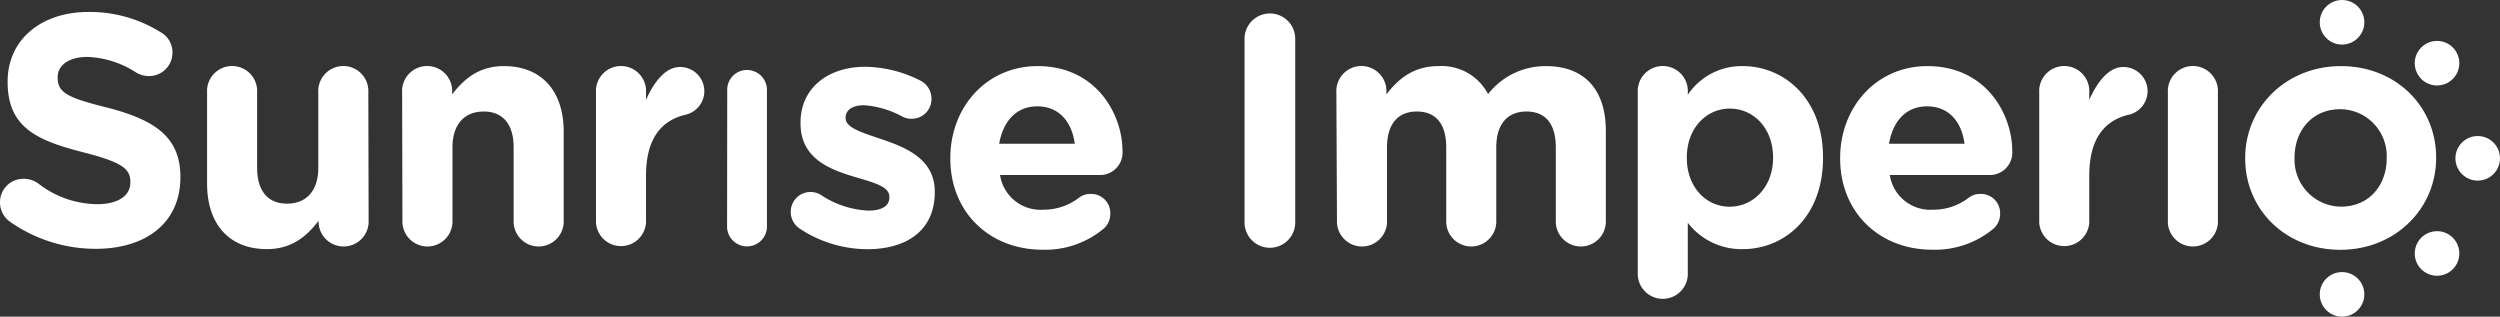
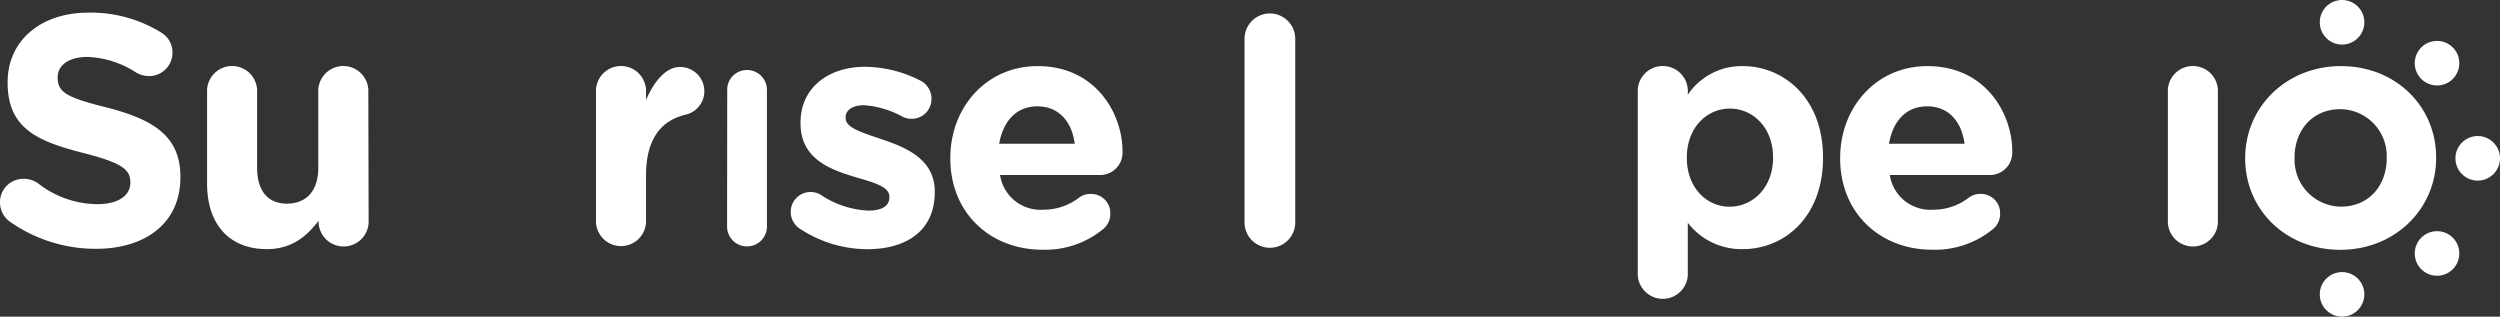
<svg xmlns="http://www.w3.org/2000/svg" id="Vrstva_2" data-name="Vrstva 2" viewBox="0 0 334.28 42.34">
  <rect x="0" y="0" width="334.28" height="42.34" fill="#333333" stroke="none" />
  <defs>
    <style>.cls-1{fill:#fff;}</style>
  </defs>
-   <path class="cls-1" d="M10.73,62.57A3.17,3.17,0,0,1,9.45,60a3.12,3.12,0,0,1,3.17-3.13,3.26,3.26,0,0,1,1.94.62,13,13,0,0,0,7.88,2.77c2.77,0,4.44-1.1,4.44-2.9v-.09c0-1.72-1.06-2.6-6.2-3.92-6.21-1.58-10.21-3.3-10.21-9.42v-.08c0-5.59,4.49-9.29,10.78-9.29A17.91,17.91,0,0,1,31,37.31,3.07,3.07,0,0,1,32.51,40a3.12,3.12,0,0,1-3.16,3.13,3.26,3.26,0,0,1-1.72-.49,12.85,12.85,0,0,0-6.47-2.07c-2.6,0-4,1.19-4,2.69v.09c0,2,1.32,2.68,6.64,4,6.25,1.62,9.77,3.87,9.77,9.24v.09c0,6.11-4.66,9.55-11.31,9.55A19.92,19.92,0,0,1,10.73,62.57Z" transform="translate(-9.45 -32.96)" />
+   <path class="cls-1" d="M10.73,62.57A3.17,3.17,0,0,1,9.45,60a3.12,3.12,0,0,1,3.17-3.13,3.26,3.26,0,0,1,1.94.62,13,13,0,0,0,7.88,2.77c2.77,0,4.44-1.1,4.44-2.9c0-1.72-1.06-2.6-6.2-3.92-6.21-1.58-10.21-3.3-10.21-9.42v-.08c0-5.59,4.49-9.29,10.78-9.29A17.91,17.91,0,0,1,31,37.31,3.07,3.07,0,0,1,32.51,40a3.12,3.12,0,0,1-3.16,3.13,3.26,3.26,0,0,1-1.72-.49,12.85,12.85,0,0,0-6.47-2.07c-2.6,0-4,1.19-4,2.69v.09c0,2,1.32,2.68,6.64,4,6.25,1.62,9.77,3.87,9.77,9.24v.09c0,6.11-4.66,9.55-11.31,9.55A19.92,19.92,0,0,1,10.73,62.57Z" transform="translate(-9.45 -32.96)" />
  <path class="cls-1" d="M58.74,62.75a3.35,3.35,0,0,1-6.69,0v-.27c-1.54,2-3.52,3.79-6.91,3.79-5.06,0-8-3.35-8-8.76V45.32a3.35,3.35,0,1,1,6.69,0V55.4c0,3.16,1.5,4.79,4,4.79s4.18-1.63,4.18-4.79V45.32a3.35,3.35,0,1,1,6.69,0Z" transform="translate(-9.45 -32.96)" />
-   <path class="cls-1" d="M63.22,45.32a3.35,3.35,0,1,1,6.69,0v.26c1.54-2,3.52-3.78,6.91-3.78,5.06,0,8,3.34,8,8.75v12.2a3.35,3.35,0,0,1-6.69,0V52.67c0-3.17-1.5-4.8-4-4.8s-4.18,1.63-4.18,4.8V62.75a3.35,3.35,0,0,1-6.69,0Z" transform="translate(-9.45 -32.96)" />
  <path class="cls-1" d="M89.14,45.32a3.35,3.35,0,1,1,6.69,0v1c1-2.28,2.55-4.4,4.53-4.4a3.23,3.23,0,0,1,.75,6.38c-3.39.8-5.28,3.39-5.28,8.15v6.25a3.35,3.35,0,0,1-6.69,0Z" transform="translate(-9.45 -32.96)" />
  <path class="cls-1" d="M106.69,45a2.63,2.63,0,0,1,2.64-2.68A2.66,2.66,0,0,1,112,45v18.4a2.67,2.67,0,0,1-5.33,0Z" transform="translate(-9.45 -32.96)" />
  <path class="cls-1" d="M116.46,63.58a2.68,2.68,0,0,1-1.28-2.29,2.65,2.65,0,0,1,4-2.29,12.39,12.39,0,0,0,6.38,2.12c1.93,0,2.81-.71,2.81-1.76v-.09c0-1.45-2.29-1.94-4.88-2.73-3.3-1-7-2.51-7-7.09v-.08c0-4.8,3.87-7.48,8.62-7.48a16.64,16.64,0,0,1,7.31,1.8,2.71,2.71,0,0,1,1.58,2.51,2.63,2.63,0,0,1-2.68,2.64,2.46,2.46,0,0,1-1.24-.31,12.62,12.62,0,0,0-5.1-1.5c-1.63,0-2.46.71-2.46,1.63v.09c0,1.32,2.24,1.94,4.79,2.82,3.3,1.1,7.13,2.68,7.13,7v.09c0,5.24-3.92,7.62-9,7.62A16.44,16.44,0,0,1,116.46,63.58Z" transform="translate(-9.45 -32.96)" />
  <path class="cls-1" d="M148.85,66.35c-7.09,0-12.33-5-12.33-12.19v-.08c0-6.74,4.8-12.28,11.67-12.28,7.87,0,11.35,6.47,11.35,11.35a3,3,0,0,1-3.12,3.21H143.17A5.46,5.46,0,0,0,148.93,61a7.76,7.76,0,0,0,4.76-1.58,2.49,2.49,0,0,1,1.63-.53,2.56,2.56,0,0,1,2.59,2.64,2.6,2.6,0,0,1-.88,2A12.22,12.22,0,0,1,148.85,66.35Zm4.31-14.17c-.4-3-2.16-5-5-5s-4.58,2-5.11,5Z" transform="translate(-9.45 -32.96)" />
  <path class="cls-1" d="M175.86,38.15a3.39,3.39,0,1,1,6.78,0V62.7a3.39,3.39,0,1,1-6.78,0Z" transform="translate(-9.45 -32.96)" />
-   <path class="cls-1" d="M188.14,45.32a3.35,3.35,0,1,1,6.69,0v.26c1.54-2,3.56-3.78,6.95-3.78a7,7,0,0,1,6.64,3.74,9.73,9.73,0,0,1,7.75-3.74c5,0,8,3,8,8.67V62.75a3.35,3.35,0,0,1-6.69,0V52.67c0-3.17-1.4-4.8-3.91-4.8s-4.05,1.63-4.05,4.8V62.75a3.35,3.35,0,0,1-6.69,0V52.67c0-3.17-1.41-4.8-3.92-4.8s-4,1.63-4,4.8V62.75a3.35,3.35,0,0,1-6.69,0Z" transform="translate(-9.45 -32.96)" />
  <path class="cls-1" d="M228.44,45.32a3.35,3.35,0,1,1,6.69,0v.31a8.66,8.66,0,0,1,7.35-3.83c5.5,0,10.73,4.31,10.73,12.19v.09c0,7.87-5.14,12.19-10.73,12.19a9.05,9.05,0,0,1-7.35-3.52v7a3.35,3.35,0,0,1-6.69,0Zm18.09,8.76V54c0-3.92-2.64-6.52-5.77-6.52S235,50.07,235,54v.09c0,3.91,2.6,6.51,5.72,6.51S246.53,58,246.53,54.08Z" transform="translate(-9.45 -32.96)" />
  <path class="cls-1" d="M267.82,66.35c-7.08,0-12.32-5-12.32-12.19v-.08c0-6.74,4.8-12.28,11.66-12.28,7.88,0,11.35,6.47,11.35,11.35a3,3,0,0,1-3.12,3.21H262.14A5.47,5.47,0,0,0,267.91,61a7.71,7.71,0,0,0,4.75-1.58,2.53,2.53,0,0,1,1.63-.53,2.56,2.56,0,0,1,2.6,2.64,2.64,2.64,0,0,1-.88,2A12.24,12.24,0,0,1,267.82,66.35Zm4.31-14.17c-.39-3-2.15-5-5-5s-4.58,2-5.1,5Z" transform="translate(-9.45 -32.96)" />
-   <path class="cls-1" d="M282.12,45.32a3.35,3.35,0,1,1,6.69,0v1c1-2.28,2.55-4.4,4.53-4.4a3.23,3.23,0,0,1,.75,6.38c-3.39.8-5.28,3.39-5.28,8.15v6.25a3.35,3.35,0,0,1-6.69,0Z" transform="translate(-9.45 -32.96)" />
  <path class="cls-1" d="M299.32,45.32a3.35,3.35,0,1,1,6.69,0V62.75a3.35,3.35,0,0,1-6.69,0Z" transform="translate(-9.45 -32.96)" />
  <path class="cls-1" d="M309.66,54.16v-.08c0-6.78,5.46-12.28,12.81-12.28S335.19,47.21,335.19,54v.09c0,6.77-5.46,12.27-12.81,12.27S309.66,60.94,309.66,54.16Zm18.92,0v-.08a6.26,6.26,0,0,0-6.2-6.52c-3.83,0-6.12,2.95-6.12,6.43v.09a6.27,6.27,0,0,0,6.21,6.51C326.3,60.59,328.58,57.64,328.58,54.16Z" transform="translate(-9.45 -32.96)" />
  <circle class="cls-1" cx="313.16" cy="2.98" r="2.98" />
  <circle class="cls-1" cx="313.16" cy="39.36" r="2.98" />
  <circle class="cls-1" cx="331.3" cy="21.17" r="2.98" />
  <circle class="cls-1" cx="325.86" cy="33.89" r="2.98" />
  <circle class="cls-1" cx="325.86" cy="8.45" r="2.98" />
</svg>